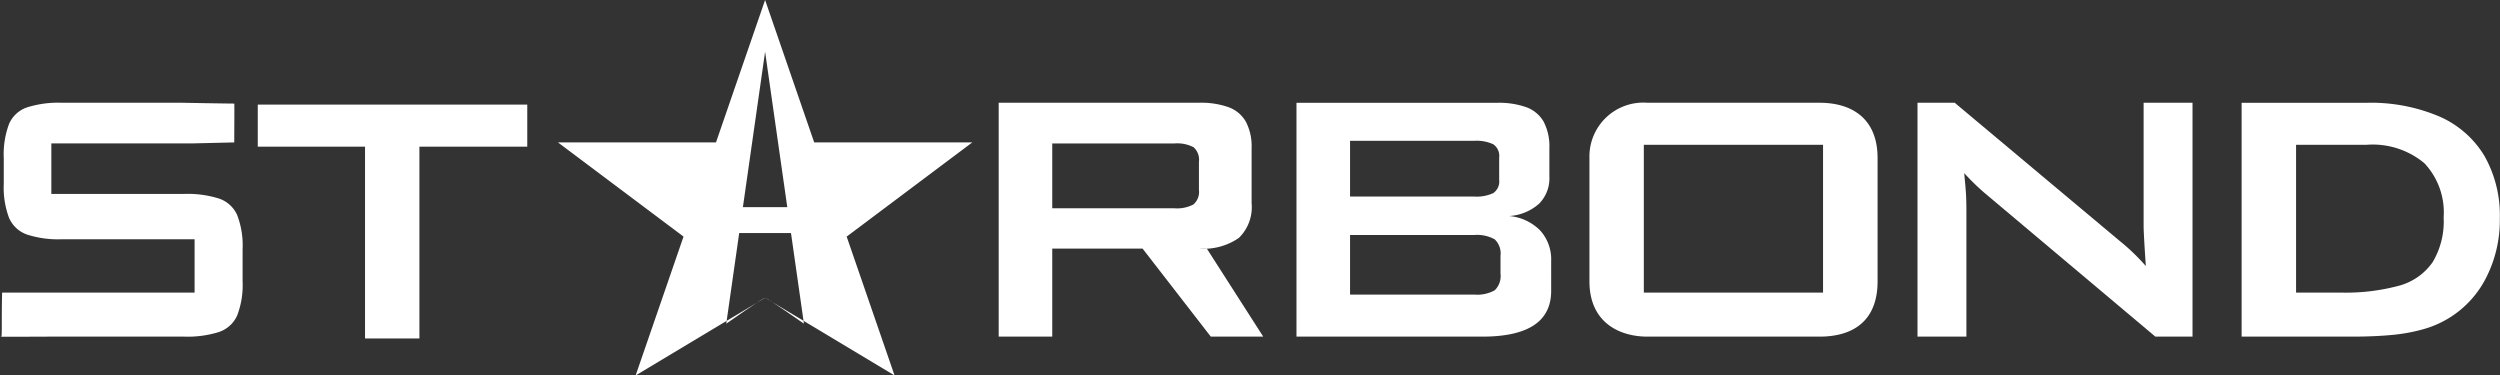
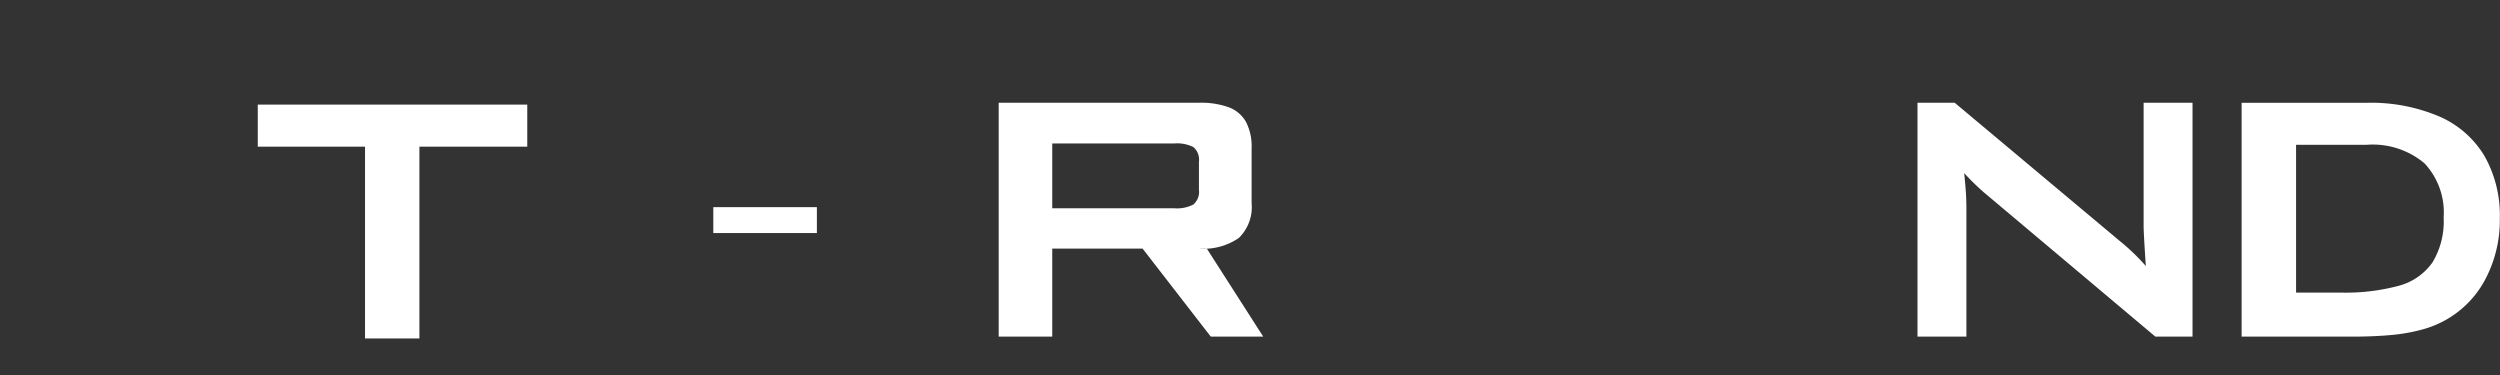
<svg xmlns="http://www.w3.org/2000/svg" id="_22" data-name="22" width="193.094" height="29" viewBox="0 0 193.094 29">
  <rect x="0" y="0" width="193.094" height="29" fill="#333333" stroke="none" />
  <defs>
    <style>
      .cls-1, .cls-2 {
        fill: #fff;
      }

      .cls-1 {
        fill-rule: evenodd;
      }
    </style>
  </defs>
-   <path id="S" class="cls-1" d="M19,11c0-1.045.018-3,0-3-0.6,0-4.089-.064-4.072-0.064H5.674a8.016,8.016,0,0,0-2.683.359A2.336,2.336,0,0,0,1.607,9.568a6.678,6.678,0,0,0-.41,2.64v2a6.621,6.621,0,0,0,.41,2.623,2.366,2.366,0,0,0,1.376,1.282,7.823,7.823,0,0,0,2.692.367H15.936V22.6H4.17s-2.2,0-3.1,0C1.017,24.674,1.08,26,1,26c-0.718.023,3.255,0,3.973,0h10.16a8.1,8.1,0,0,0,2.692-.359,2.367,2.367,0,0,0,1.4-1.273,6.555,6.555,0,0,0,.419-2.64V19.25a6.558,6.558,0,0,0-.419-2.64,2.368,2.368,0,0,0-1.4-1.273,8.1,8.1,0,0,0-2.692-.359H4.871v-3.9H15.7Z" transform="translate(-0.906)" />
  <path id="T" class="cls-1" d="M41.631,11.326V8.079H20.816v3.247H29.1V26.143h4.2V11.326h8.323Z" transform="translate(-0.906)" />
  <g id="STAR">
-     <path class="cls-1" d="M63.793,11H76l-9.7,7.274L70,29,60,23,50,29l3.7-10.726L44,11H56.207L60,0ZM60,4L57,25s2.841-2,3-2c0.137,0,3,2,3,2Z" transform="translate(-0.906)" />
    <rect class="cls-2" x="55.094" y="16" width="8" height="2" />
  </g>
  <path id="R" class="cls-1" d="M82.179,26V19.2h6.976L94.424,26h4.05l-4.357-6.8H93.509a4.765,4.765,0,0,0,3.081-.821,3.311,3.311,0,0,0,.987-2.687V11.445a4.11,4.11,0,0,0-.438-2.037,2.545,2.545,0,0,0-1.322-1.121,6.353,6.353,0,0,0-2.308-.351H78.043V26h4.136ZM93.091,11.37a1.283,1.283,0,0,1,.418,1.124v2.163a1.28,1.28,0,0,1-.435,1.141,2.742,2.742,0,0,1-1.459.29H82.179V11.081h9.436A2.731,2.731,0,0,1,93.091,11.37Z" transform="translate(-0.906)" />
-   <path id="B" class="cls-1" d="M115.4,26q5.316,0,5.315-3.538V20.155a3.324,3.324,0,0,0-.846-2.35,3.827,3.827,0,0,0-2.4-1.119,3.833,3.833,0,0,0,2.307-.948,2.777,2.777,0,0,0,.8-2.094v-2.2a4.118,4.118,0,0,0-.436-2.034,2.54,2.54,0,0,0-1.316-1.119,6.317,6.317,0,0,0-2.3-.35H101.043V26H115.4Zm0.957-7.511a1.513,1.513,0,0,1,.445,1.273v1.367a1.537,1.537,0,0,1-.445,1.29,2.767,2.767,0,0,1-1.589.333h-9.587v-4.6h9.587A2.766,2.766,0,0,1,116.355,18.489Zm-0.119-7.349a1.089,1.089,0,0,1,.461,1.034v1.709a1.089,1.089,0,0,1-.461,1.034,3.081,3.081,0,0,1-1.47.265h-9.587V10.876h9.587A3.084,3.084,0,0,1,116.236,11.14Z" transform="translate(-0.906)" />
-   <path id="O" class="cls-1" d="M127.871,11.183h13.843V22.6H127.871V11.183Zm-4.2,10.544c0,3.24,2.386,4.273,4.477,4.273h13.3c2.575,0,4.478-1.2,4.478-4.273V12.209c0-3.052-1.98-4.272-4.478-4.272h-13.3a4.161,4.161,0,0,0-4.477,4.272v9.519Z" transform="translate(-0.906)" />
  <path id="N" class="cls-1" d="M152.786,26V16.242q0-.632-0.026-1.154t-0.145-1.718a18.779,18.779,0,0,0,1.5,1.47L167.38,26h2.871V7.936h-3.777v9.485q0,0.6.171,3.127a16.421,16.421,0,0,0-2.05-1.965L151.88,7.936h-2.871V26h3.777Z" transform="translate(-0.906)" />
  <path id="D" class="cls-1" d="M182.587,26q1.692,0,3.042-.128a13.354,13.354,0,0,0,2.444-.444,7.752,7.752,0,0,0,4.862-3.99,9.758,9.758,0,0,0,1.051-4.58,9.292,9.292,0,0,0-1.179-4.8A7.593,7.593,0,0,0,189.321,9a13.516,13.516,0,0,0-5.657-1.06h-9.621V26h8.544Zm-4.34-14.817H183.7a6.224,6.224,0,0,1,4.461,1.425,5.539,5.539,0,0,1,1.486,4.189,6.1,6.1,0,0,1-.863,3.472,4.636,4.636,0,0,1-2.589,1.8,15.793,15.793,0,0,1-4.511.529h-3.435V11.183Z" transform="translate(-0.906)" />
</svg>